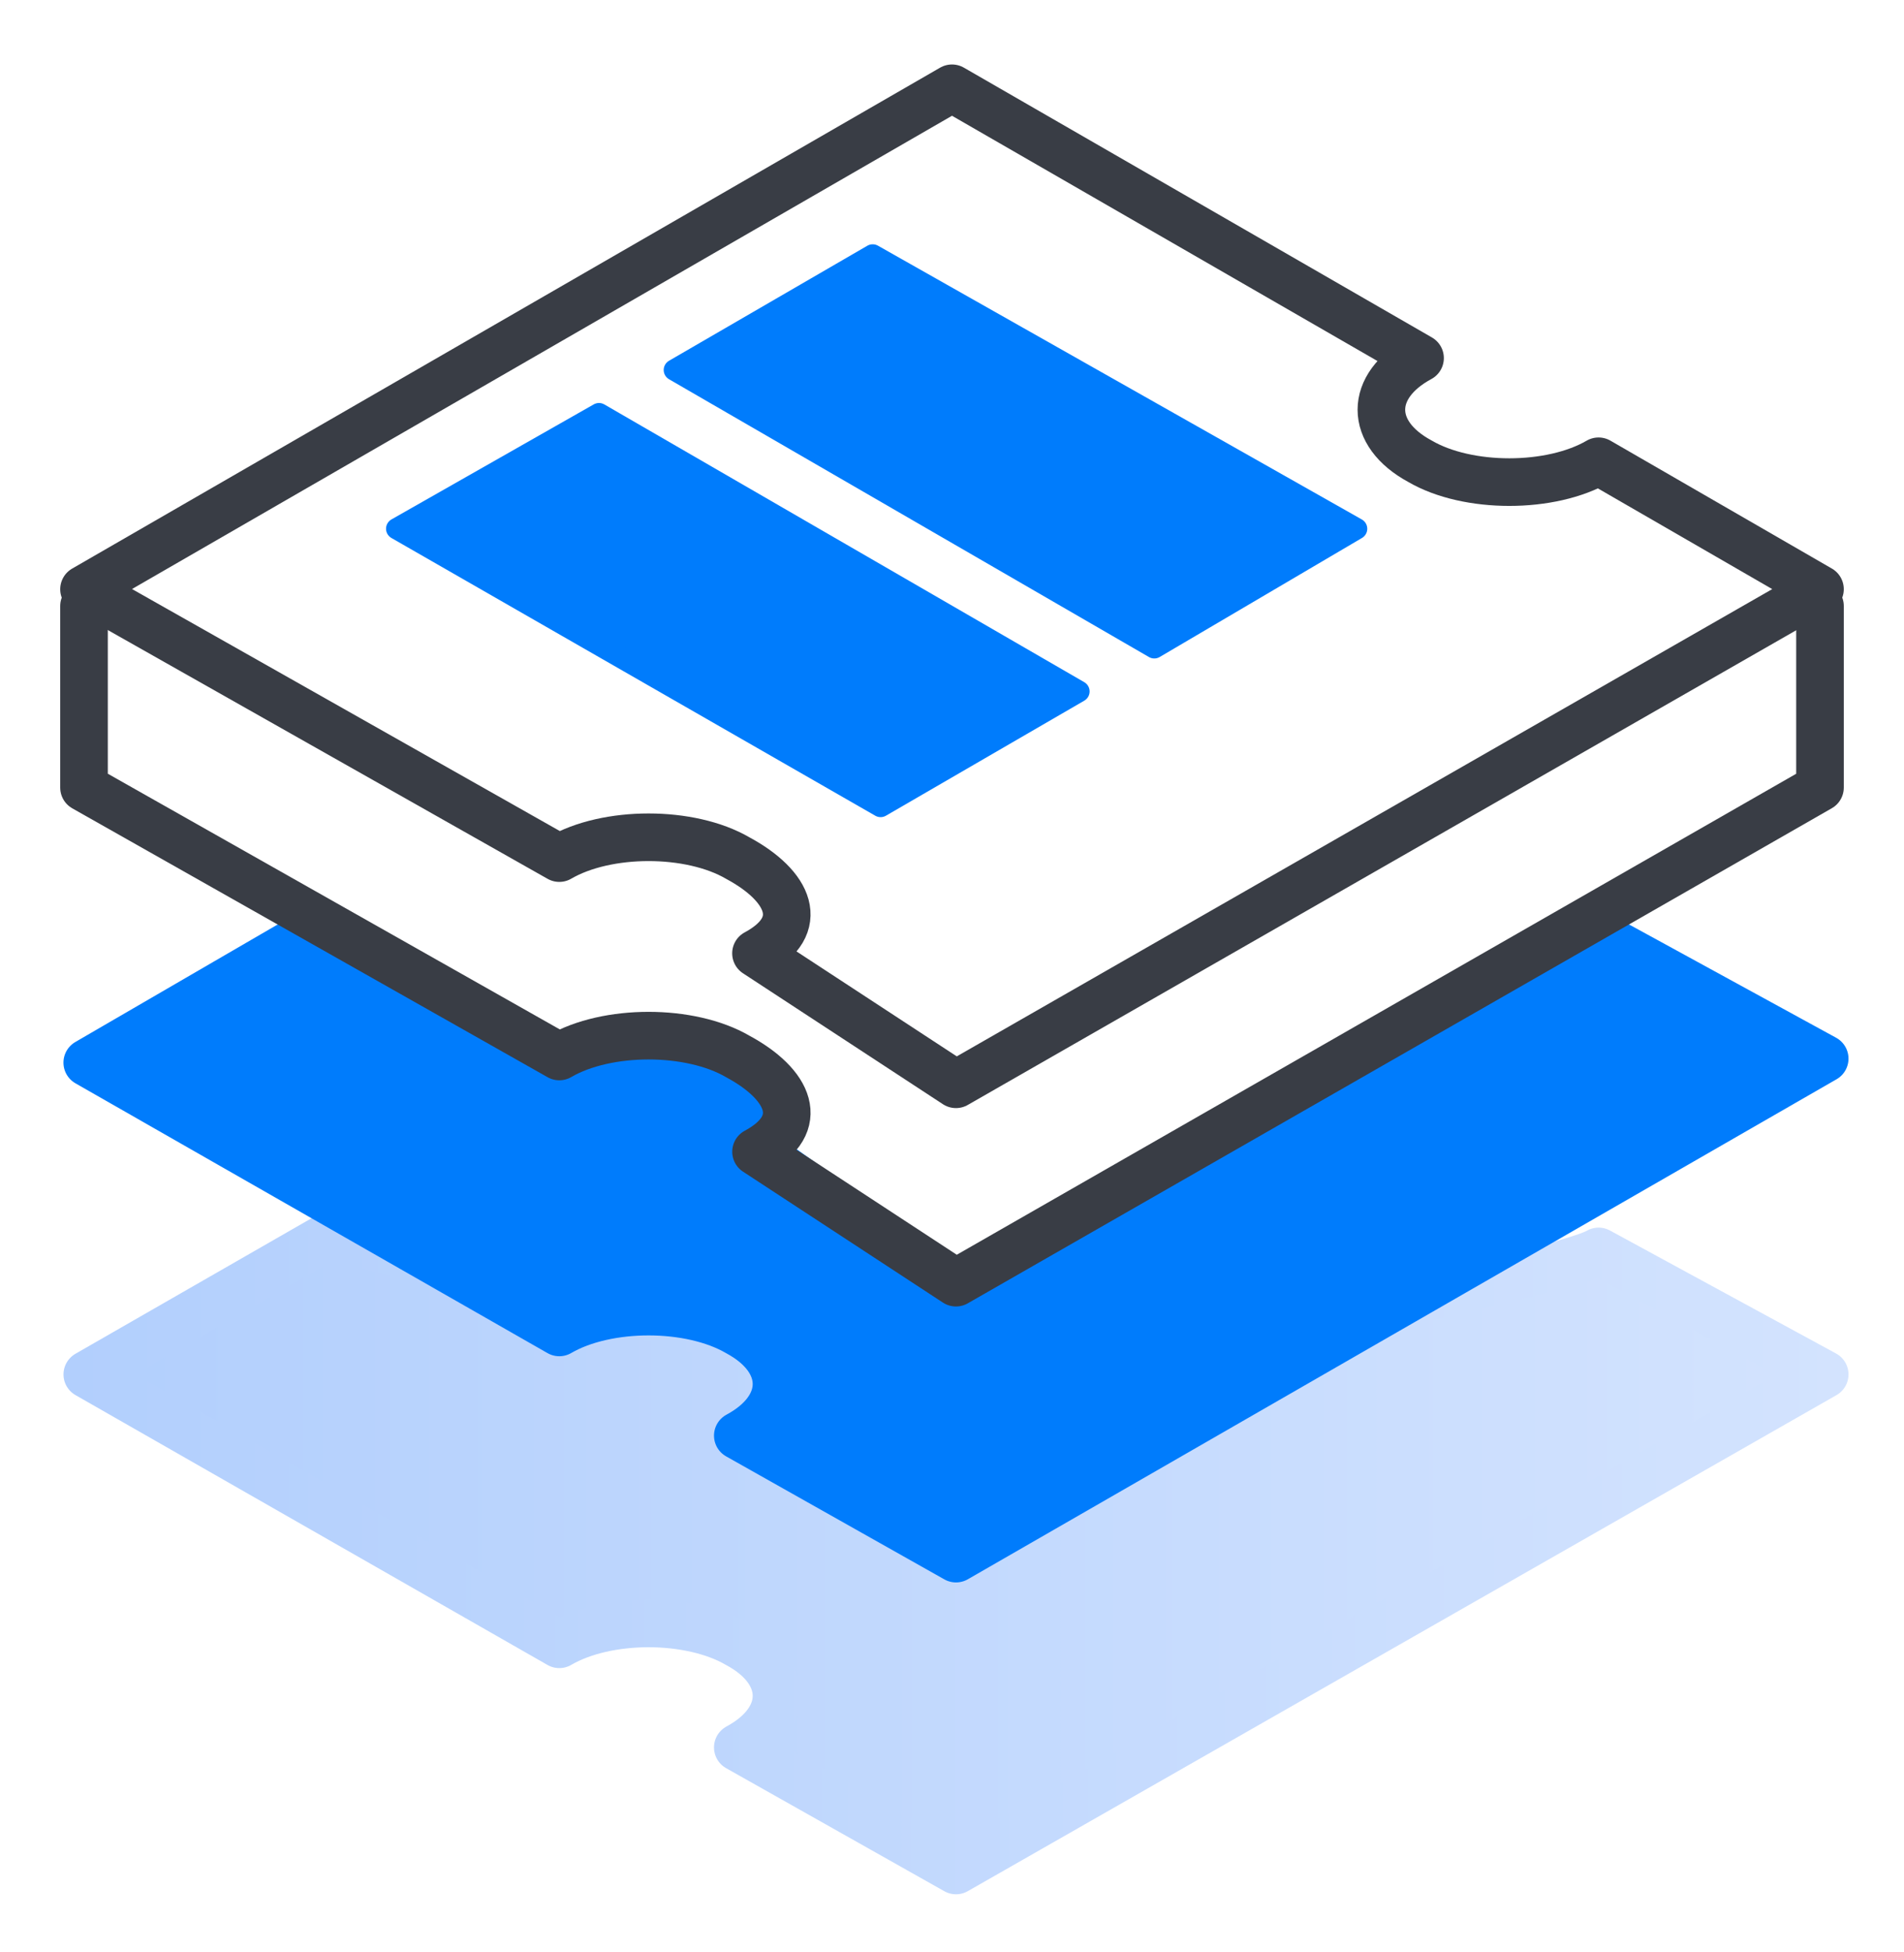
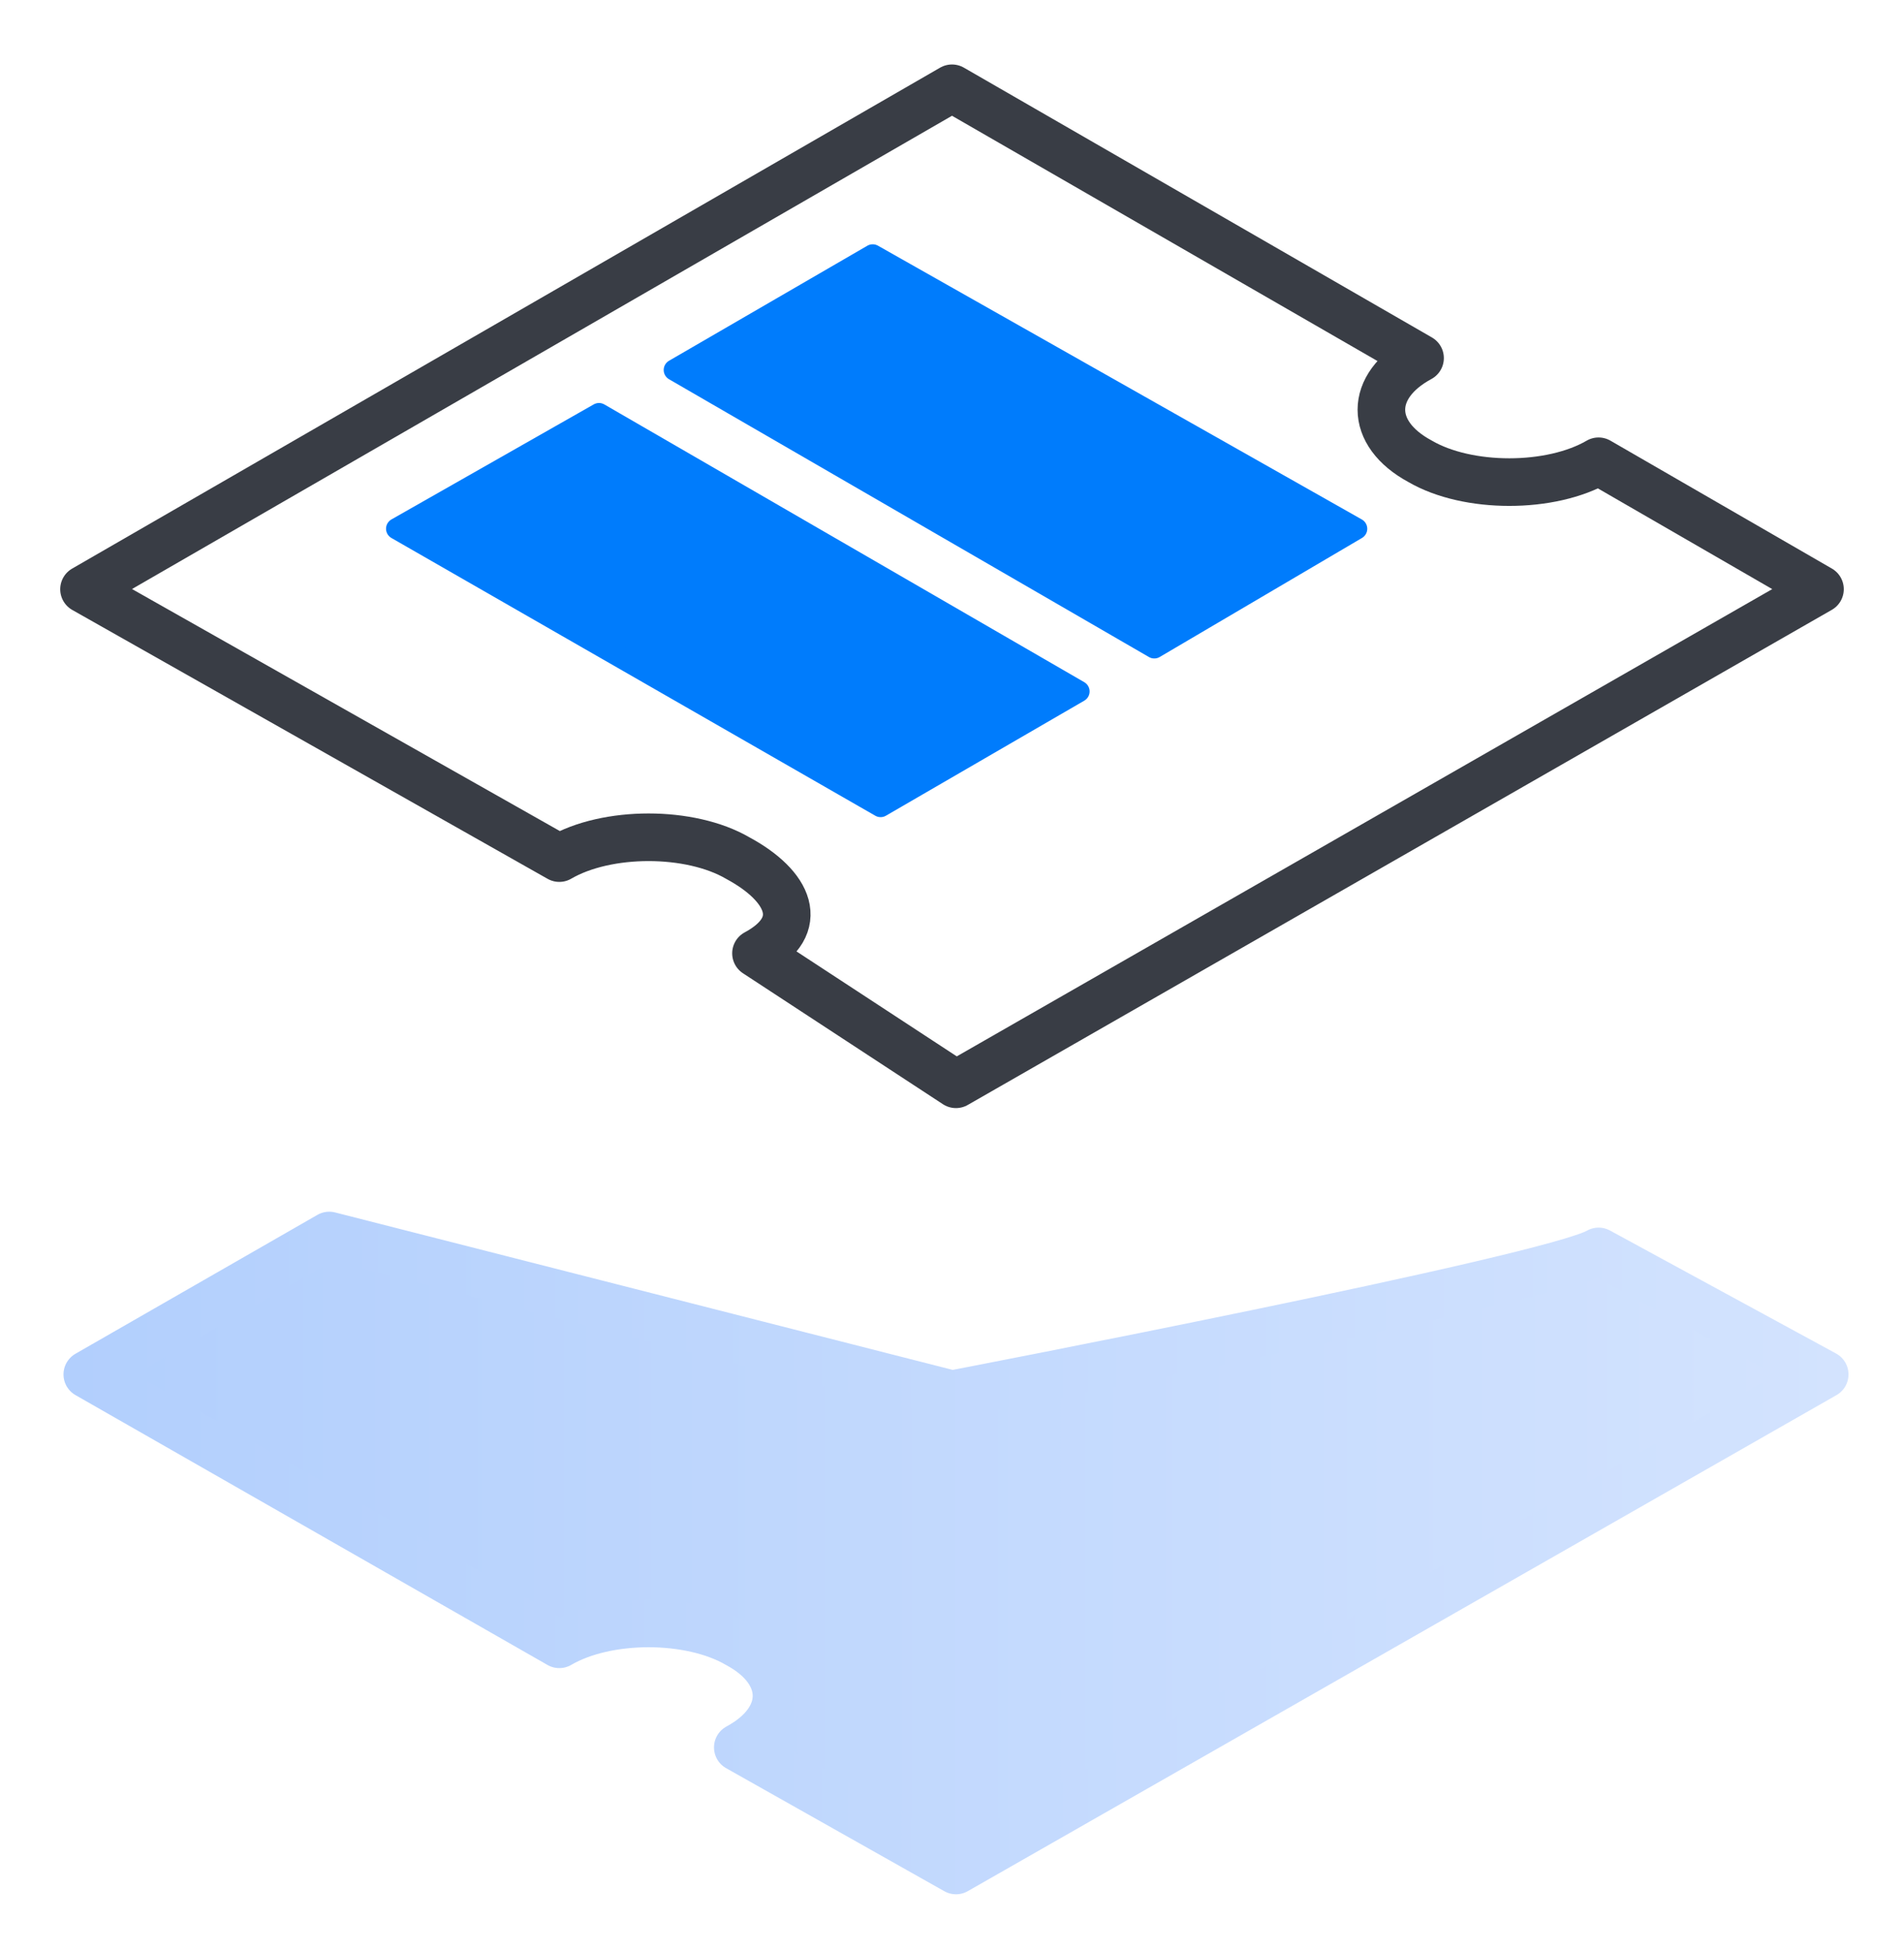
<svg xmlns="http://www.w3.org/2000/svg" width="40" height="41" fill="none">
  <path fill-rule="evenodd" clip-rule="evenodd" d="M33.584 26.28c-1 .583-13.584 3-13.584 3L6.917 25.946l-5.083 2.917 9.916 5.667c1-.584 2.75-.584 3.75 0 1.084.583 1.084 1.583 0 2.166l4.584 2.584 18.25-10.417-4.75-2.583z" fill="url(#paint0_linear_2302_35197)" stroke="url(#paint1_linear_2302_35197)" stroke-miterlimit="10" stroke-linecap="round" stroke-linejoin="round" />
-   <path fill-rule="evenodd" clip-rule="evenodd" d="M20 27.08l-4.117-2.942s1.176-.588-.589-1.765c-1.764-1.176-3.544 0-3.53.354l-5.293-3.105-4.638 2.693 9.917 5.666c1-.583 2.75-.583 3.75 0 1.084.584 1.084 1.584 0 2.167l4.584 2.583 18.25-10.5-4.772-2.609L20 27.08z" fill="#007CFC" stroke="#007CFC" stroke-linecap="round" stroke-linejoin="round" />
  <path fill-rule="evenodd" clip-rule="evenodd" d="M22.667 14.52L18.5 16.936 8.334 11.103l4.25-2.416 10.083 5.833zm5.833-3.416l-4.25 2.5L14.167 7.77l4.167-2.416 10.166 5.75z" fill="#007CFC" stroke="#007CFC" stroke-width=".448" stroke-linecap="round" stroke-linejoin="round" />
-   <path d="M38.235 12.726v3.813L20.083 26.936l-4.2-2.75c1.083-.583.7-1.416-.383-2-1-.583-2.75-.583-3.75 0L1.765 16.54v-3.813" stroke="#393D45" stroke-miterlimit="10" stroke-linecap="round" stroke-linejoin="round" />
  <path clip-rule="evenodd" d="M33.583 9.687c-1 .583-2.75.583-3.75 0-1.083-.583-1.083-1.583 0-2.167L20 1.854 1.765 12.374l9.985 5.646c1-.583 2.75-.583 3.75 0 1.083.584 1.466 1.417.382 2l4.201 2.75 18.152-10.397-4.652-2.686z" stroke="#393D45" stroke-miterlimit="10" stroke-linecap="round" stroke-linejoin="round" />
  <defs>
    <linearGradient id="paint0_linear_2302_35197" x1="1.8" y1="32.682" x2="38.333" y2="32.682" gradientUnits="userSpaceOnUse">
      <stop stop-color="#B2CFFD" />
      <stop offset="1" stop-color="#D3E3FE" />
    </linearGradient>
    <linearGradient id="paint1_linear_2302_35197" x1="1.384" y1="32.682" x2="38.75" y2="32.682" gradientUnits="userSpaceOnUse">
      <stop stop-color="#B2CFFD" />
      <stop offset="1" stop-color="#D3E3FE" />
    </linearGradient>
  </defs>
</svg>